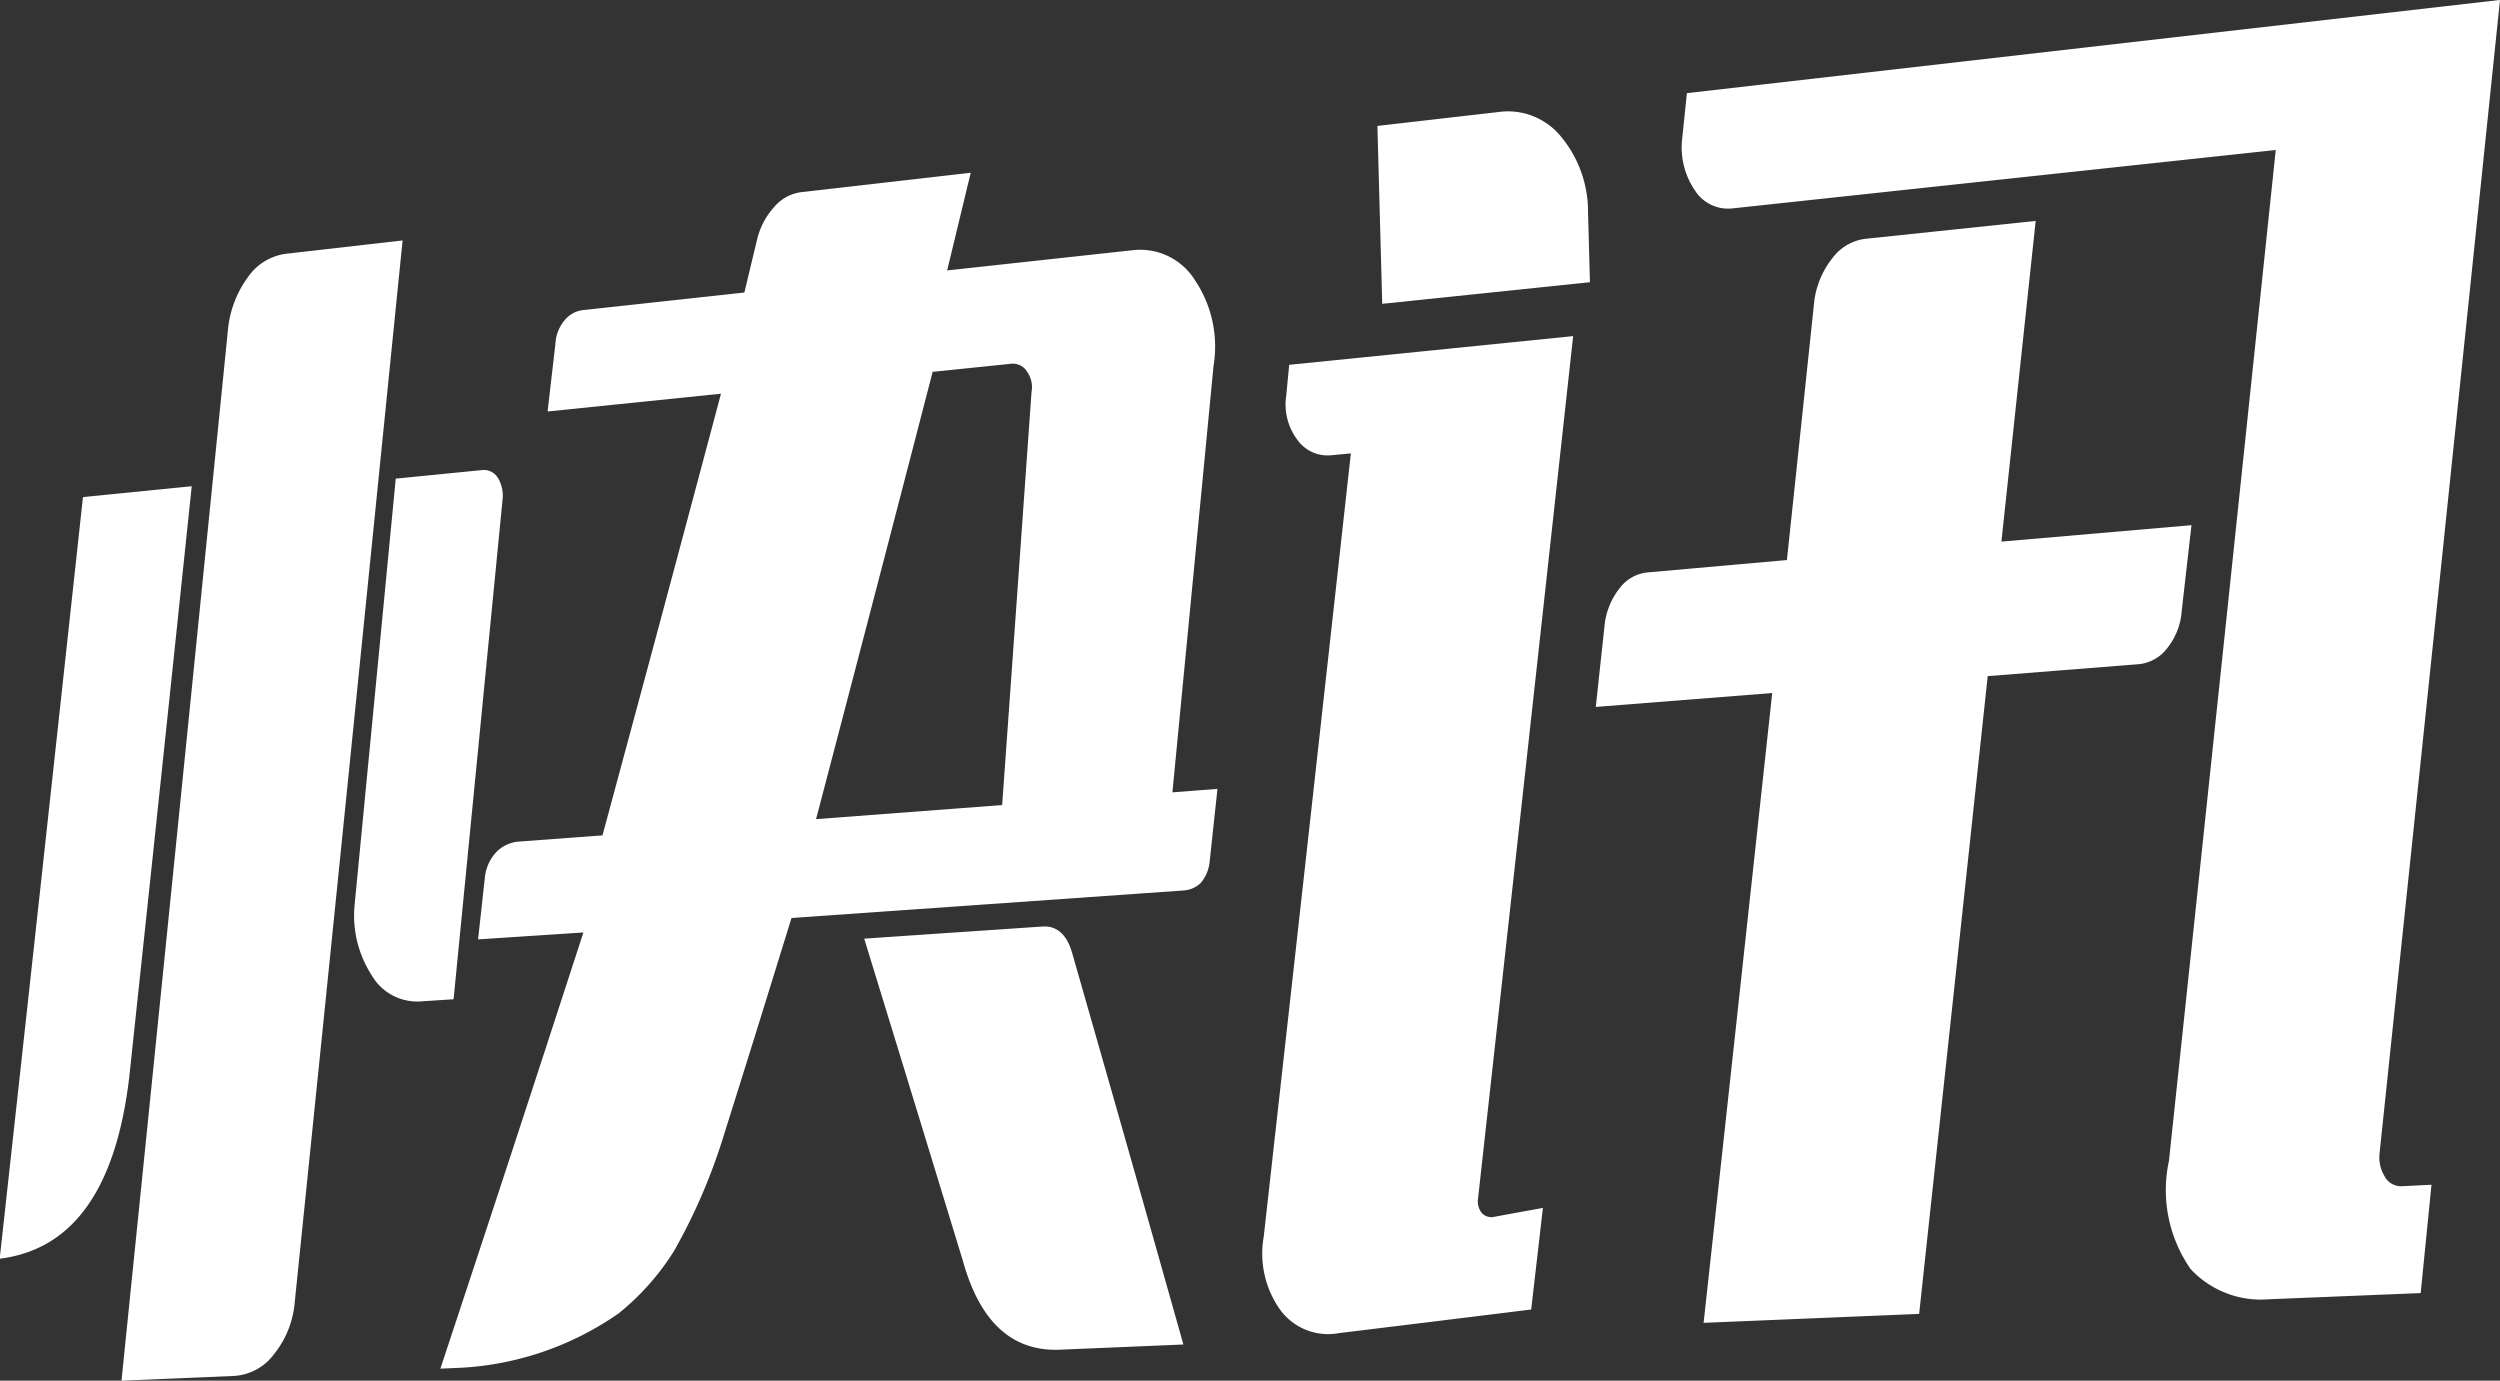
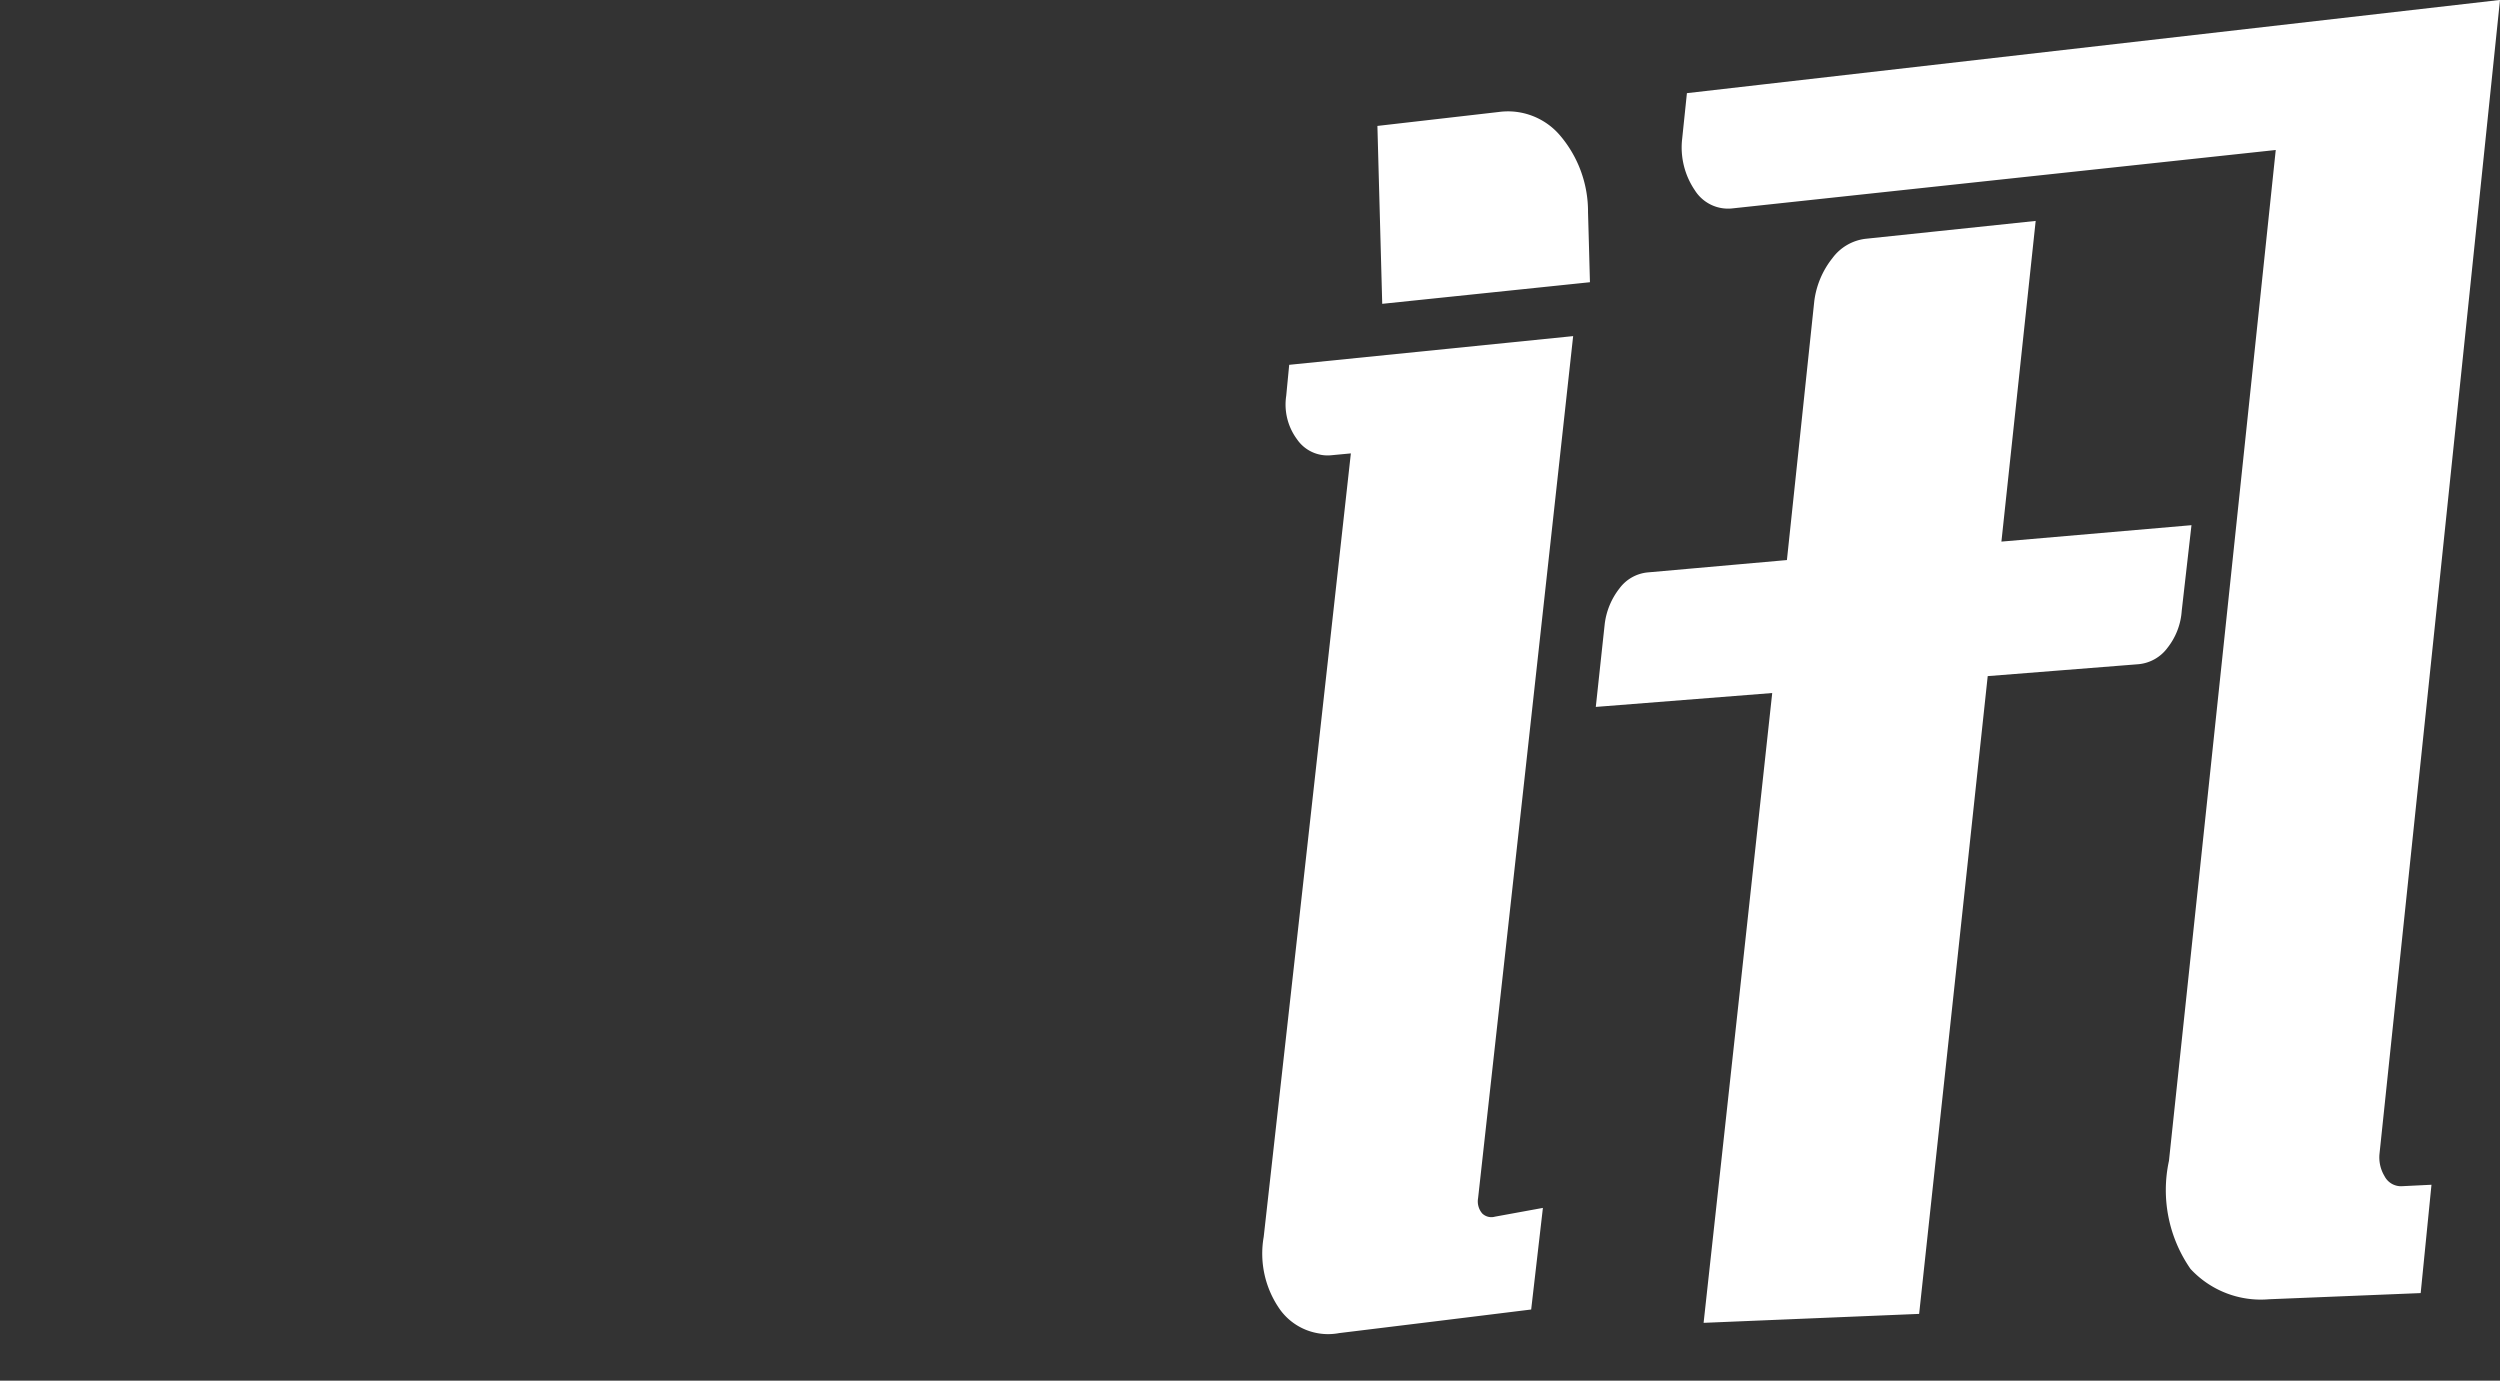
<svg xmlns="http://www.w3.org/2000/svg" width="40.5" height="22.367" viewBox="0 0 40.5 22.367">
  <rect x="0" y="0" width="40.5" height="22.367" fill="#333333" stroke="none" />
  <g id="组_30" data-name="组 30" transform="translate(-478.978 63.772)">
-     <path id="路径_14" data-name="路径 14" d="M481.073-46.333q-.318,2.731-2.1,2.952c.54-4.908.81-7.376,1.349-12.338l1.762-.176C481.682-52.055,481.479-50.142,481.073-46.333Zm2.348,4.493a1.543,1.543,0,0,0,.333-.85c.7-6.827,1.048-10.266,1.746-17.187l-1.888.216a.888.888,0,0,0-.619.381,1.715,1.715,0,0,0-.318.81c-.692,6.873-1.037,10.287-1.729,17.065l1.825-.077A.871.871,0,0,0,483.421-41.84Zm3.618-14.2a.569.569,0,0,1,.08.367c-.317,3.245-.476,4.863-.793,8.089l-.524.034a.852.852,0,0,1-.81-.435,1.783,1.783,0,0,1-.269-1.133c.266-2.751.4-4.13.666-6.9l1.4-.139A.263.263,0,0,1,487.039-56.037Zm-.316,7.486.111-1.012a.7.7,0,0,1,.189-.407.572.572,0,0,1,.366-.166l1.349-.1c.768-2.841,1.152-4.272,1.92-7.155l-2.809.288.127-1.1a.639.639,0,0,1,.143-.371.452.452,0,0,1,.3-.171l2.618-.285c.082-.345.124-.518.207-.863a1.2,1.2,0,0,1,.285-.533.687.687,0,0,1,.428-.23l2.747-.315c-.153.634-.229.951-.382,1.583l3-.327a1.046,1.046,0,0,1,1.015.486,1.927,1.927,0,0,1,.3,1.389c-.266,2.769-.4,4.151-.666,6.907l.73-.056c-.051.474-.077.711-.127,1.184a.633.633,0,0,1-.143.339.444.444,0,0,1-.286.123L491.8-48.9c-.438,1.418-.657,2.125-1.1,3.532a9.366,9.366,0,0,1-.8,1.857,4.061,4.061,0,0,1-.9,1.016,4.935,4.935,0,0,1-2.539.88l-.349.015c.927-2.8,1.39-4.214,2.317-7.066Zm8.887-9.208a.272.272,0,0,0-.254-.117l-1.269.131c-.756,2.918-1.134,4.368-1.889,7.246l3.015-.228c.191-2.673.286-4.012.476-6.694A.426.426,0,0,0,495.61-57.759Zm.254,9q.364-.024.491.457c.718,2.508,1.077,3.771,1.794,6.314l-2,.084q-1.158.048-1.571-1.435c-.641-2.1-.962-3.147-1.6-5.224Z" fill="#fff" />
    <path id="路径_15" data-name="路径 15" d="M502.99-44.114a.212.212,0,0,0,.206.052l.777-.142-.19,1.646c-1.244.154-1.866.23-3.11.382a.962.962,0,0,1-.953-.373,1.571,1.571,0,0,1-.27-1.186c.565-5.05.847-7.589,1.412-12.692l-.317.03a.6.6,0,0,1-.555-.258.946.946,0,0,1-.175-.707c.019-.2.029-.3.048-.5l4.6-.465c-.616,5.618-.924,8.411-1.54,13.965A.3.3,0,0,0,502.99-44.114ZM504.735-59.2l-3.365.35c-.031-1.153-.047-1.73-.078-2.882l1.967-.226a1.108,1.108,0,0,1,1,.39,1.9,1.9,0,0,1,.445,1.234C504.717-59.877,504.723-59.651,504.735-59.2Zm1.841,16.858,3.492-.145c.444-4.116.667-6.183,1.111-10.332l2.444-.193a.658.658,0,0,0,.468-.265,1.082,1.082,0,0,0,.231-.6c.063-.555.095-.832.158-1.387l-3.079.266c.222-2.074.333-3.113.555-5.195l-2.761.29a.783.783,0,0,0-.531.312,1.4,1.4,0,0,0-.294.692c-.178,1.683-.266,2.523-.444,4.2l-2.255.2a.645.645,0,0,0-.459.261,1.16,1.16,0,0,0-.238.579c-.058.536-.086.8-.144,1.339l2.858-.225C507.243-48.444,507.021-46.4,506.576-42.339Zm-.348-19.173a1.235,1.235,0,0,0,.206.825.636.636,0,0,0,.618.293l8.793-.945c-.692,6.59-1.038,9.866-1.73,16.376a2.238,2.238,0,0,0,.349,1.75,1.551,1.551,0,0,0,1.27.492l2.459-.1.175-1.755-.492.024a.3.3,0,0,1-.269-.164.589.589,0,0,1-.08-.371c.78-7.422,1.171-11.16,1.951-18.683l-13.172,1.51C506.275-61.962,506.259-61.812,506.228-61.512Z" fill="#fff" />
  </g>
</svg>